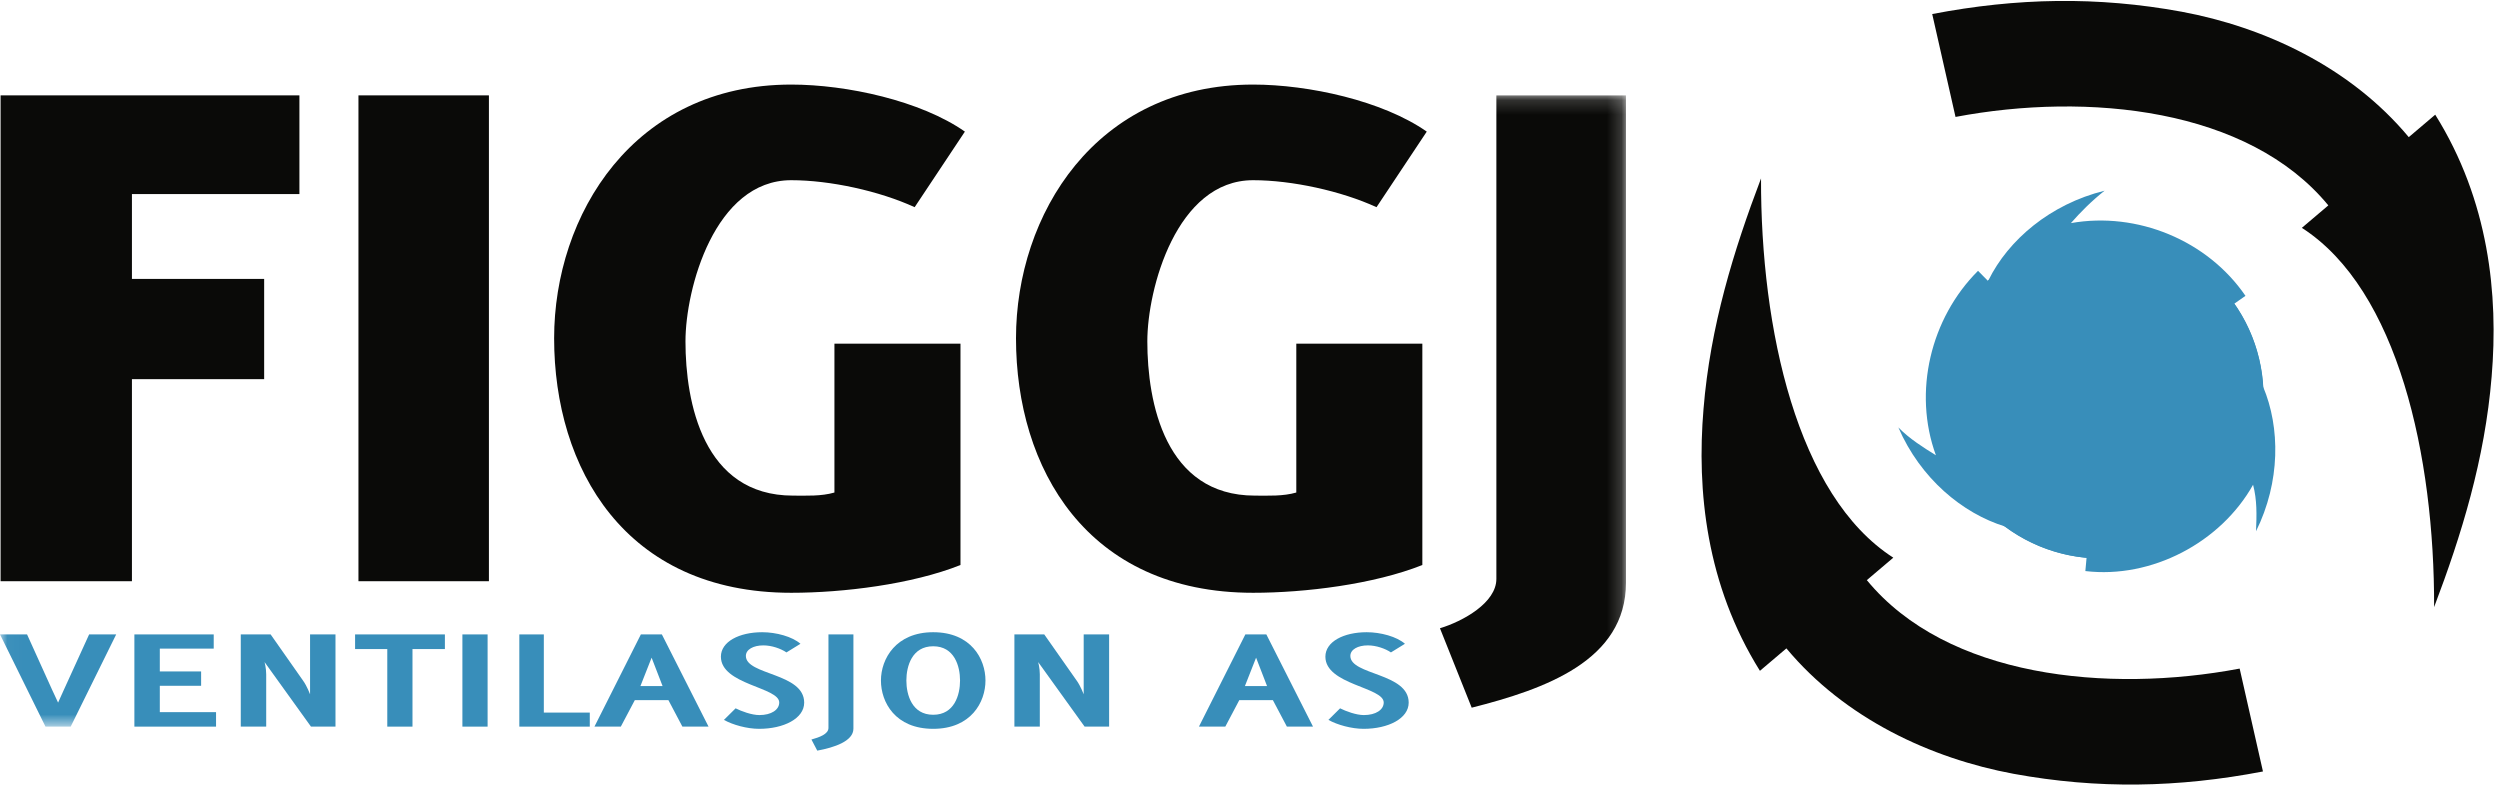
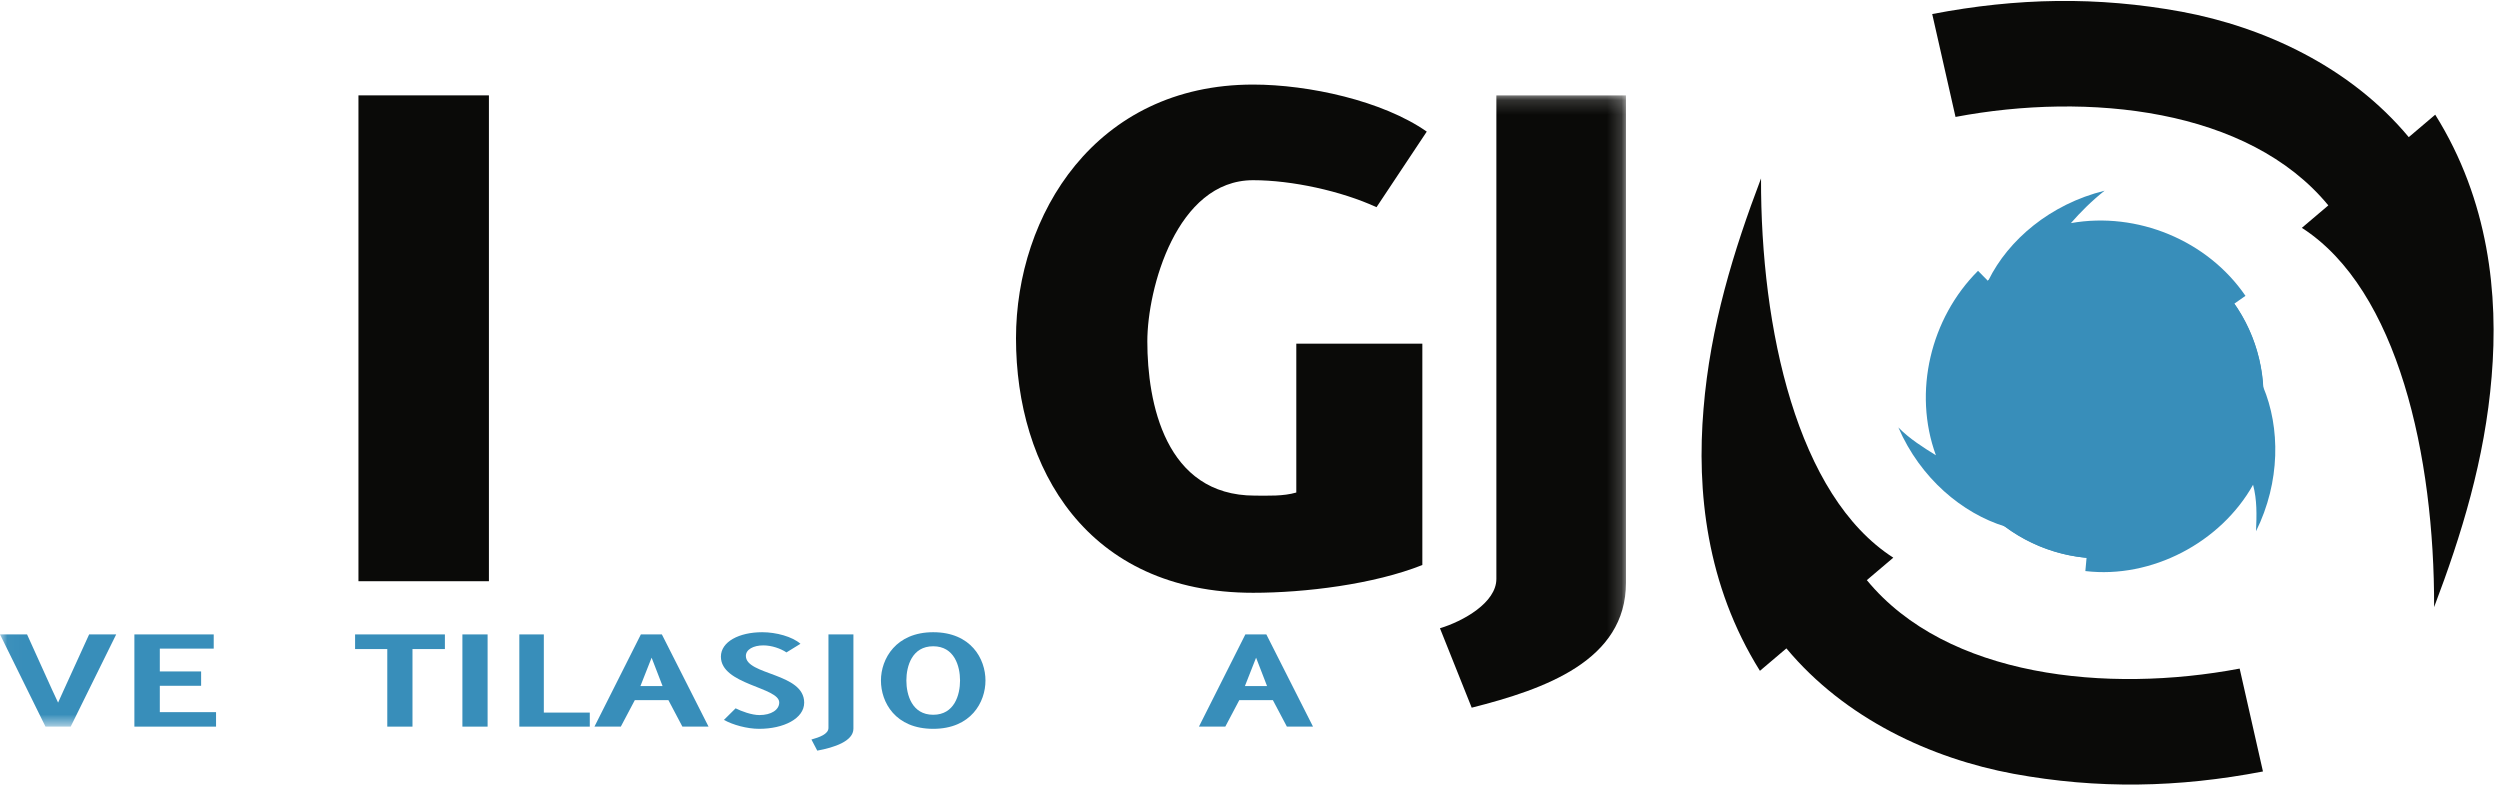
<svg xmlns="http://www.w3.org/2000/svg" xmlns:xlink="http://www.w3.org/1999/xlink" width="175px" height="55px" viewBox="0 0 175 55" version="1.1">
  <title>fv_logo_rgb</title>
  <desc>Created with Sketch.</desc>
  <defs>
    <polygon id="path-1" points="0.028 0.16 0.028 44.348 113.817 44.348 113.817 0.16 0.028 0.16" />
  </defs>
  <g id="Page-1" stroke="none" stroke-width="1" fill="none" fill-rule="evenodd">
    <g id="fv_logo_rgb">
      <path d="M139.15,19.656 C134.68,24.049 134.615,31.233 139.009,35.704 C143.402,40.173 150.585,40.236 155.055,35.844 C159.527,31.452 159.589,24.268 155.197,19.796 C150.804,15.326 143.62,15.265 139.15,19.656" id="Fill-1" fill="#378CB8" />
      <path d="M158.42,27.076 C158.299,25.029 157.624,23.013 156.397,21.259 L157.183,20.709 C154.522,16.82 149.596,14.796 144.963,15.618 C145.618,14.868 146.405,14.074 147.322,13.348 C143.515,14.291 140.582,16.796 139.193,19.617 L139.148,19.654 L139.164,19.644 C139.159,19.649 139.155,19.652 139.15,19.656 L138.463,18.957 C135.14,22.267 133.893,27.445 135.513,31.868 C134.671,31.346 133.66,30.719 132.884,29.918 C134.433,33.499 137.375,35.936 140.352,36.855 C142.059,38.123 144.036,38.857 146.06,39.044 L145.975,39.975 C150.607,40.524 155.444,37.985 157.715,33.934 C157.996,35.005 157.971,36.026 157.921,37.188 C159.638,33.721 159.619,29.932 158.42,27.076" id="Fill-2" fill="#388EBA" />
-       <polyline id="Fill-3" fill="#0A0A08" points="9.235 13.585 9.235 19.524 18.491 19.524 18.491 26.541 9.235 26.541 9.235 40.685 0.041 40.685 0.041 6.676 20.959 6.676 20.959 13.585 9.235 13.585" />
      <polygon id="Fill-4" fill="#0A0A08" points="25.092 40.685 34.224 40.685 34.224 6.676 25.092 6.676" />
-       <path d="M64.025,14.503 C61.557,13.369 58.102,12.614 55.387,12.614 C50.019,12.614 47.983,20.226 47.983,23.896 C47.983,28.161 49.217,34.693 55.51,34.693 C56.436,34.693 57.485,34.747 58.41,34.477 L58.41,24.058 L67.234,24.058 L67.234,39.551 C63.84,40.901 59.027,41.495 55.387,41.495 C43.725,41.495 38.789,32.75 38.789,23.68 C38.789,15.043 44.342,5.92 55.387,5.92 C59.274,5.92 64.457,7.054 67.542,9.213 L64.025,14.503" id="Fill-5" fill="#0A0A08" />
      <path d="M96.356,14.503 C93.888,13.369 90.433,12.614 87.718,12.614 C82.35,12.614 80.313,20.226 80.313,23.896 C80.313,28.161 81.547,34.693 87.841,34.693 C88.766,34.693 89.815,34.747 90.741,34.477 L90.741,24.058 L99.564,24.058 L99.564,39.551 C96.171,40.901 91.358,41.495 87.718,41.495 C76.056,41.495 71.12,32.75 71.12,23.68 C71.12,15.043 76.673,5.92 87.718,5.92 C91.605,5.92 96.788,7.054 99.873,9.213 L96.356,14.503" id="Fill-6" fill="#0A0A08" />
      <g id="Group-10" transform="translate(0, 6.516)">
        <mask id="mask-2" fill="white">
          <use xlink:href="#path-1" />
        </mask>
        <g id="Clip-8" />
        <path d="M103.019,43.022 L100.797,37.462 C102.402,36.976 104.746,35.68 104.746,34.007 L104.746,0.16 L113.817,0.16 L113.817,34.277 C113.817,39.729 108.14,41.726 103.019,43.022" id="Fill-7" fill="#0A0A08" mask="url(#mask-2)" />
        <polyline id="Fill-9" fill="#388EBA" mask="url(#mask-2)" points="4.948 44.348 3.184 44.348 0 37.893 1.894 37.893 3.642 41.756 4.066 42.668 4.426 41.869 6.239 37.893 8.133 37.893 4.948 44.348" />
      </g>
      <polyline id="Fill-11" fill="#388EBA" points="9.407 50.864 9.407 44.409 14.96 44.409 14.96 45.403 11.187 45.403 11.187 47.001 14.078 47.001 14.078 48.005 11.187 48.005 11.187 49.85 15.123 49.85 15.123 50.864 9.407 50.864" />
-       <path d="M21.769,50.864 L18.52,46.346 C18.52,46.346 18.634,46.765 18.634,47.196 L18.634,50.864 L16.854,50.864 L16.854,44.409 L18.944,44.409 L21.23,47.667 C21.492,48.036 21.704,48.6 21.704,48.6 L21.704,44.409 L23.484,44.409 L23.484,50.864 L21.769,50.864" id="Fill-12" fill="#388EBA" />
      <polyline id="Fill-13" fill="#388EBA" points="28.874 45.434 28.874 50.864 27.11 50.864 27.11 45.434 24.856 45.434 24.856 44.409 31.143 44.409 31.143 45.434 28.874 45.434" />
      <polygon id="Fill-14" fill="#388EBA" points="32.368 50.864 34.132 50.864 34.132 44.409 32.368 44.409" />
      <polyline id="Fill-15" fill="#388EBA" points="36.353 50.864 36.353 44.409 38.068 44.409 38.068 49.881 41.285 49.881 41.285 50.864 36.353 50.864" />
      <path d="M45.613,46.038 L44.829,48.026 L46.381,48.026 L45.613,46.038 L45.613,46.038 Z M47.768,50.864 L46.789,49.01 L44.437,49.01 L43.457,50.864 L41.611,50.864 L44.861,44.409 L46.331,44.409 L49.598,50.864 L47.768,50.864 L47.768,50.864 Z" id="Fill-16" fill="#388EBA" />
      <path d="M53.141,51.018 C52.292,51.018 51.296,50.741 50.675,50.393 L51.492,49.583 C51.9,49.788 52.619,50.055 53.158,50.055 C53.991,50.055 54.546,49.686 54.546,49.174 C54.546,48.098 50.463,47.934 50.463,45.967 C50.463,44.921 51.737,44.255 53.354,44.255 C54.334,44.255 55.461,44.563 56.032,45.065 L55.052,45.669 C54.66,45.403 54.023,45.177 53.436,45.177 C52.733,45.177 52.211,45.465 52.211,45.915 C52.211,47.268 56.293,47.094 56.293,49.184 C56.293,50.3 54.856,51.018 53.141,51.018" id="Fill-17" fill="#388EBA" />
      <path d="M57.208,52.544 L56.8,51.766 C57.355,51.612 57.992,51.387 57.992,50.956 L57.992,44.409 L59.739,44.409 L59.739,51.007 C59.739,51.888 58.383,52.329 57.208,52.544" id="Fill-18" fill="#388EBA" />
      <path d="M65.324,45.239 C63.838,45.239 63.446,46.632 63.446,47.637 C63.446,48.641 63.838,50.034 65.324,50.034 C66.81,50.034 67.203,48.641 67.203,47.637 C67.203,46.632 66.81,45.239 65.324,45.239 L65.324,45.239 Z M65.324,51.018 C62.663,51.018 61.666,49.153 61.666,47.637 C61.666,46.12 62.711,44.255 65.324,44.255 C67.97,44.255 68.983,46.12 68.983,47.637 C68.983,49.153 67.97,51.018 65.324,51.018 L65.324,51.018 Z" id="Fill-19" fill="#388EBA" />
-       <path d="M75.923,50.864 L72.673,46.346 C72.673,46.346 72.787,46.765 72.787,47.196 L72.787,50.864 L71.008,50.864 L71.008,44.409 L73.098,44.409 L75.385,47.667 C75.646,48.036 75.858,48.6 75.858,48.6 L75.858,44.409 L77.638,44.409 L77.638,50.864 L75.923,50.864" id="Fill-20" fill="#388EBA" />
      <path d="M87.926,46.038 L87.143,48.026 L88.694,48.026 L87.926,46.038 L87.926,46.038 Z M90.082,50.864 L89.102,49.01 L86.75,49.01 L85.771,50.864 L83.925,50.864 L87.175,44.409 L88.644,44.409 L91.911,50.864 L90.082,50.864 L90.082,50.864 Z" id="Fill-21" fill="#388EBA" />
      <g id="Group-26" transform="translate(92.62, 0)">
-         <path d="M2.835,51.018 C1.986,51.018 0.99,50.741 0.369,50.393 L1.186,49.583 C1.594,49.788 2.313,50.055 2.852,50.055 C3.685,50.055 4.24,49.686 4.24,49.174 C4.24,48.098 0.157,47.934 0.157,45.967 C0.157,44.921 1.431,44.255 3.048,44.255 C4.028,44.255 5.155,44.563 5.726,45.065 L4.746,45.669 C4.354,45.403 3.717,45.177 3.13,45.177 C2.427,45.177 1.905,45.465 1.905,45.915 C1.905,47.268 5.988,47.094 5.988,49.184 C5.988,50.3 4.55,51.018 2.835,51.018" id="Fill-22" fill="#388EBA" />
        <path d="M44.266,8.185 C53.529,6.435 64.766,7.569 70.363,14.377 L68.51,15.949 C75.249,20.278 77.797,31.965 77.768,42.498 C79.684,37.451 81.322,32.154 81.795,26.358 C82.276,20.639 81.611,14.052 77.846,8.028 L75.994,9.6 C71.896,4.681 65.873,1.895 60.095,0.82 C54.191,-0.263 48.571,-0.155 42.635,0.983 L44.266,8.185" id="Fill-24" fill="#0A0A08" />
        <path d="M64.156,46.801 C54.893,48.551 43.656,47.417 38.058,40.609 L39.911,39.037 C33.172,34.708 30.623,23.021 30.652,12.489 C28.737,17.535 27.098,22.832 26.626,28.629 C26.146,34.347 26.811,40.934 30.575,46.958 L32.428,45.386 C36.525,50.305 42.548,53.091 48.327,54.166 C54.23,55.248 59.85,55.141 65.787,54.003 L64.156,46.801" id="Fill-25" fill="#0A0A08" />
      </g>
    </g>
  </g>
</svg>